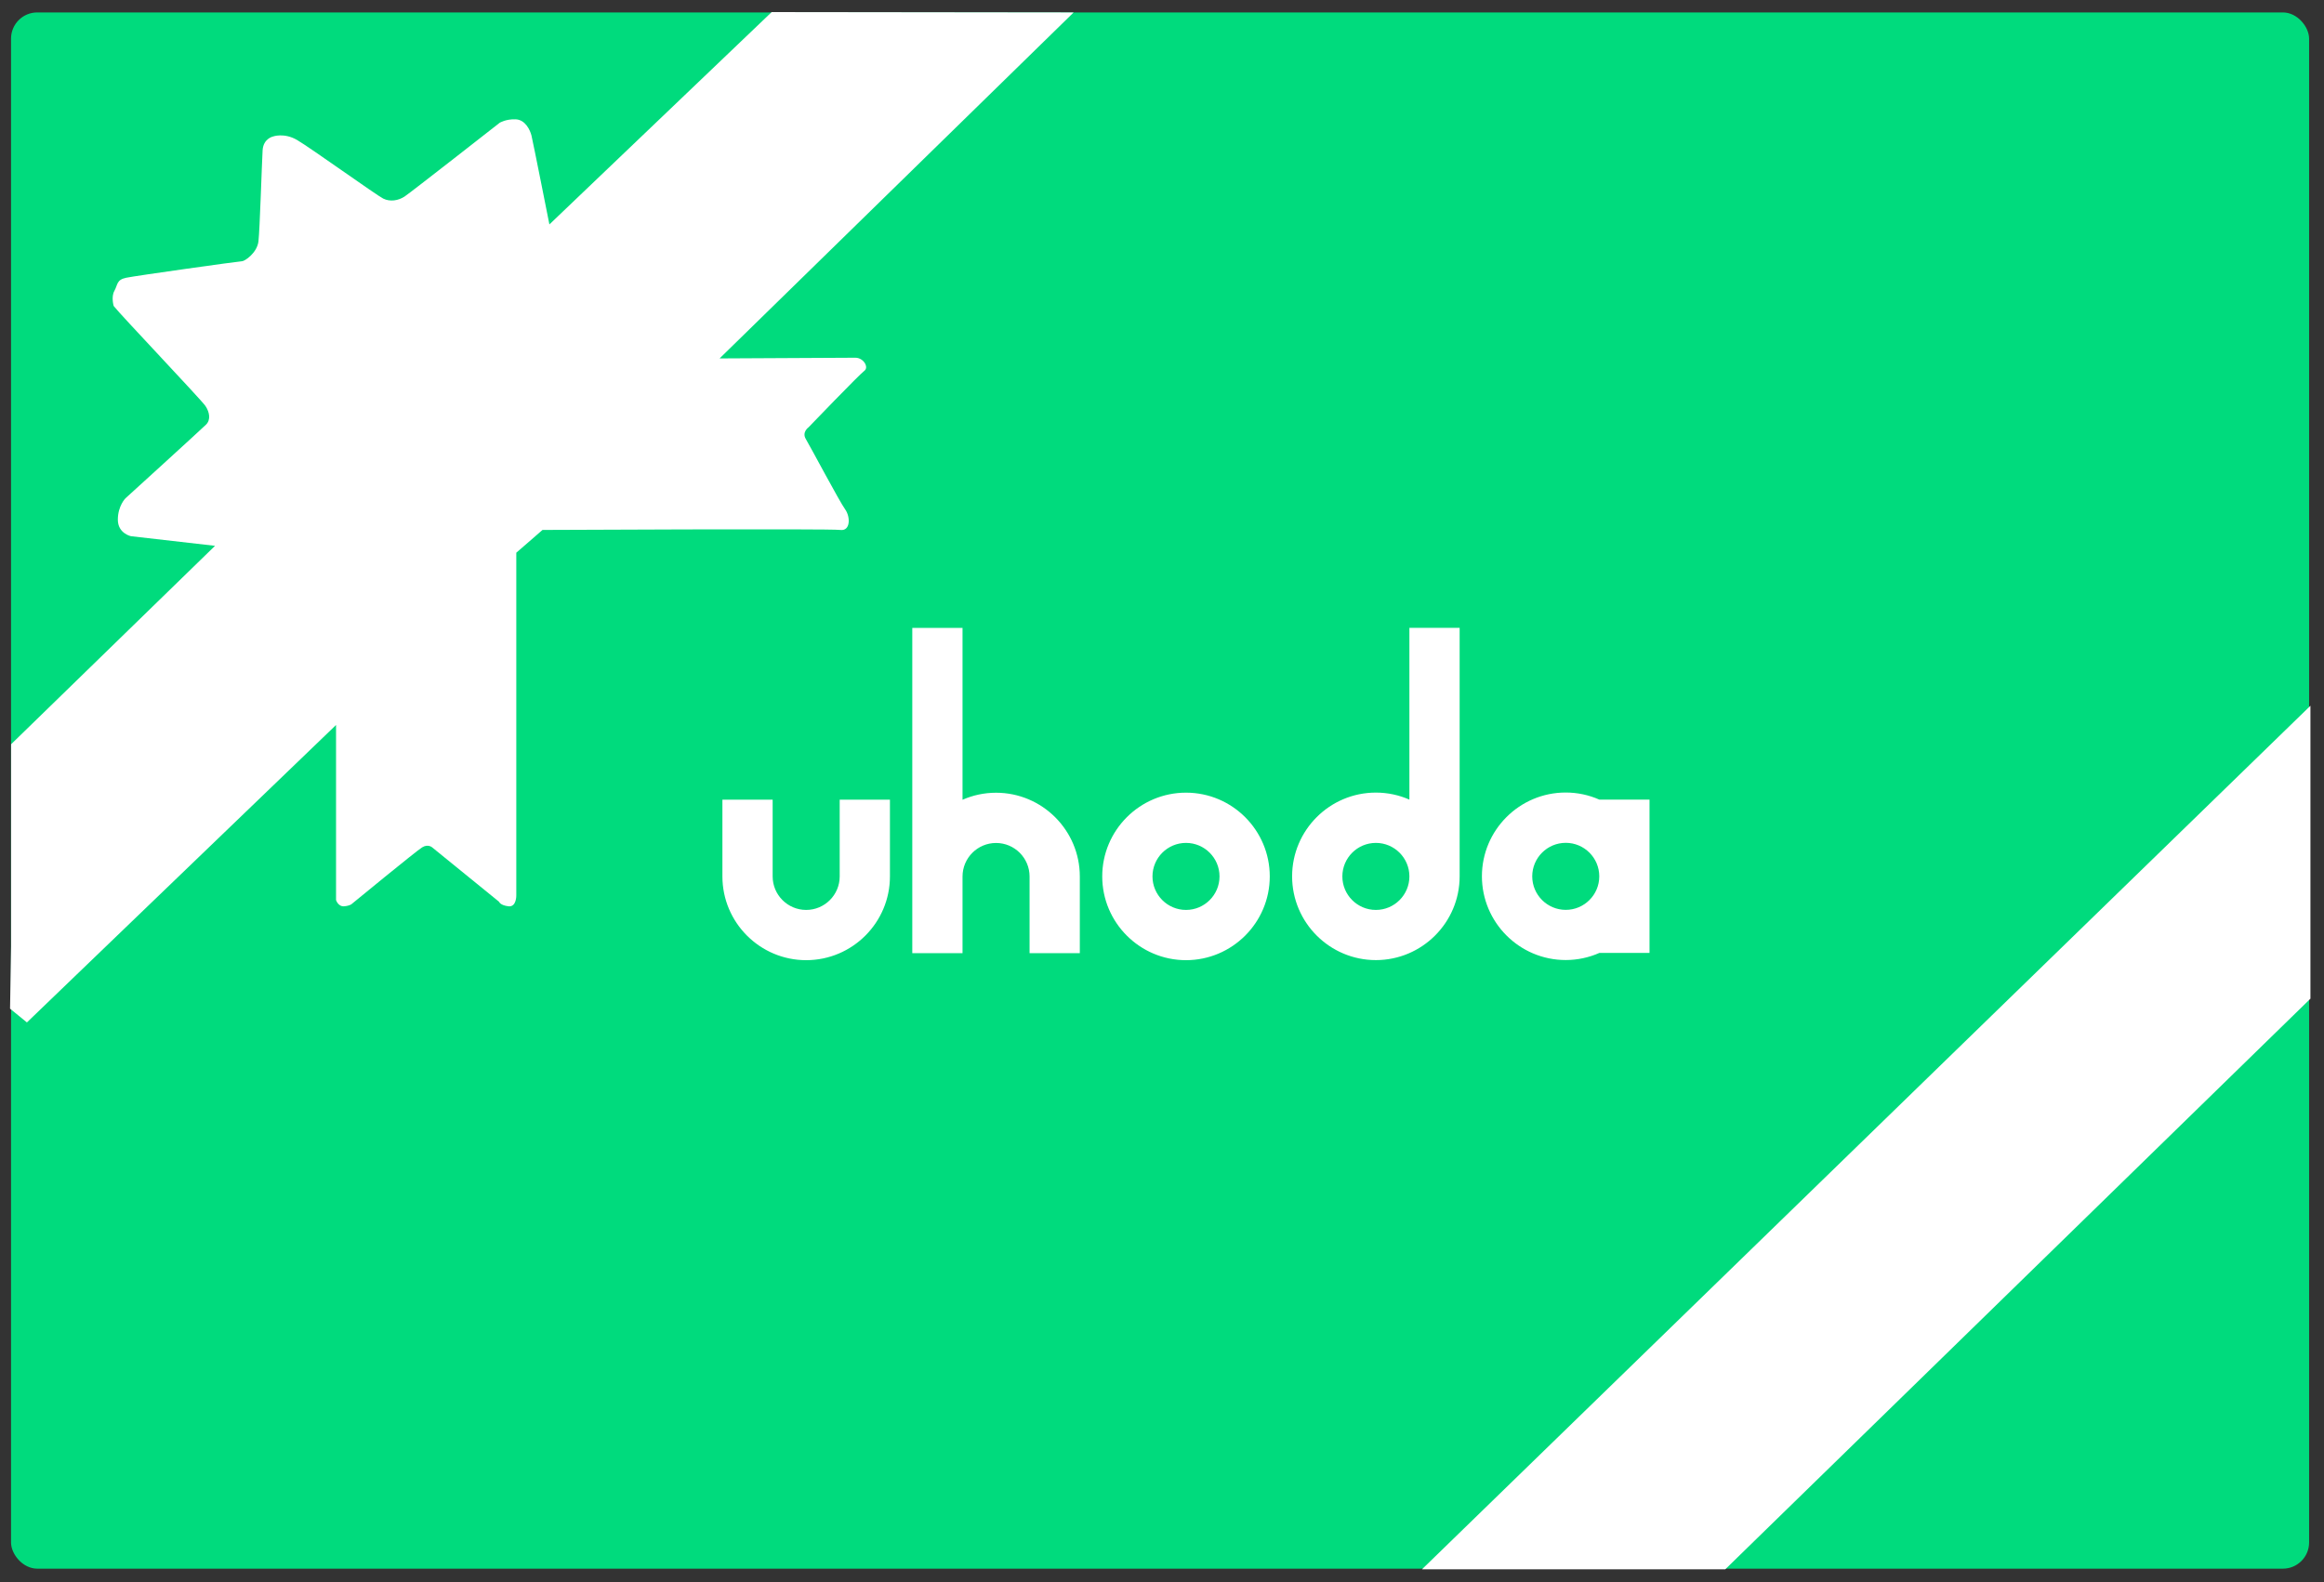
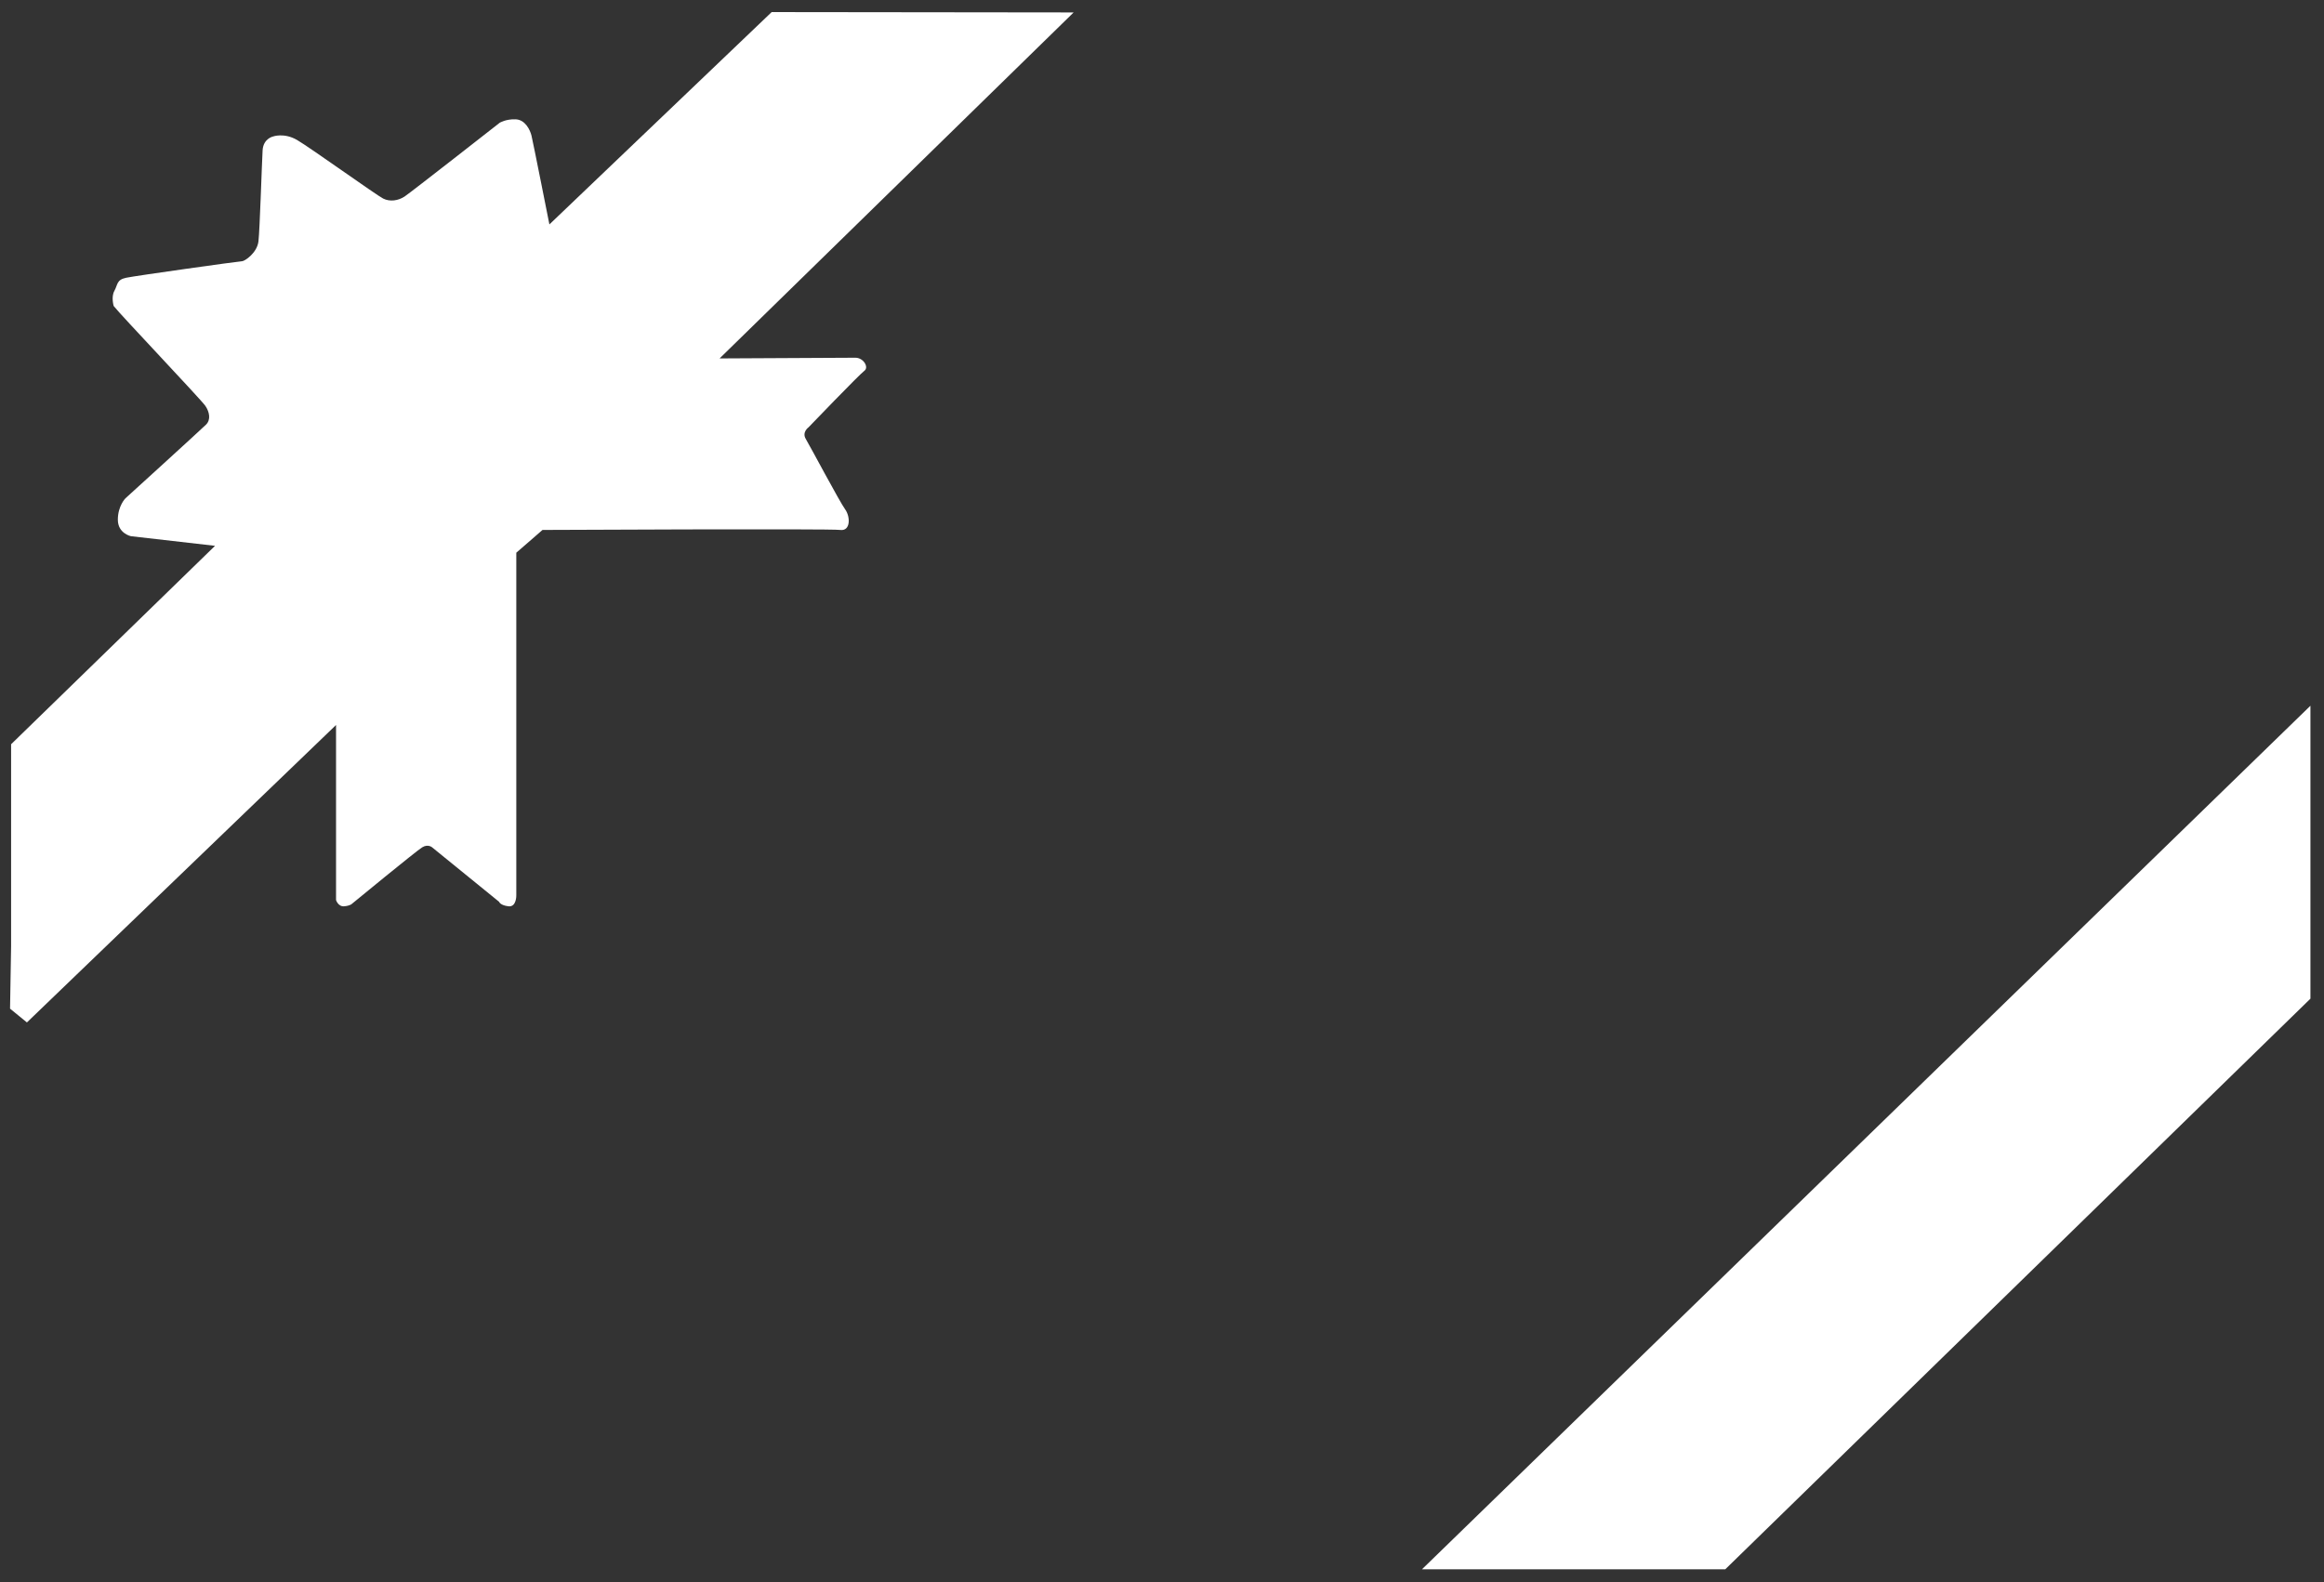
<svg xmlns="http://www.w3.org/2000/svg" id="Calque_1" viewBox="0 0 330.71 225.2">
  <rect x="0" y="0" width="330.71" height="225.2" fill="#333333" stroke="none" />
  <defs>
    <style>.cls-1{fill:#fff;}.cls-1,.cls-2{stroke-width:0px;}.cls-2{fill:#00db7d;}</style>
  </defs>
-   <rect class="cls-2" x="1.57" y="1.77" width="327.02" height="221.48" rx="3.73" ry="3.73" />
  <path class="cls-1" d="m1.57,105.93l29.03-28.25-11.97-1.37s-1.86-.39-1.86-2.35,1.08-3.04,1.08-3.04c0,0,10.79-9.81,11.48-10.5s.49-1.77-.1-2.65-12.16-13.05-13.05-14.22c0,0-.39-1.28.1-2.16s.29-1.57,1.67-1.86,16.09-2.35,16.48-2.35,2.16-1.18,2.35-2.84.49-11.28.59-12.95,1.47-1.96,1.47-1.96c0,0,1.57-.59,3.43.49s11.28,7.85,12.26,8.34,2.16.29,3.04-.29,13.54-10.5,13.54-10.5c0,0,.88-.54,2.26-.49s2.06,1.52,2.26,2.31,2.55,12.65,2.55,12.65L109.81,1.72l42.97.05-50.38,49.24s18.15-.1,19.32-.1,1.96,1.37,1.28,1.86-7.94,8.04-7.94,8.04c0,0-.98.69-.39,1.67s4.81,8.93,5.59,10,.78,3.14-.69,2.94-42.37,0-42.37,0l-3.73,3.24v48.75s.05,1.72-1.13,1.57-1.32-.64-1.32-.64l-9.47-7.7s-.59-.59-1.47-.05-10,8.04-10,8.04c0,0-.2.26-1.08.35s-1.18-.89-1.18-.89v-24.91L3.83,145.51l-2.4-1.96.15-8.88v-28.74Z" />
-   <path class="cls-1" d="m126.64,124.73v-10.92h-7.15v10.92c0,2.63-2.14,4.77-4.77,4.77s-4.77-2.14-4.77-4.77v-10.92h-7.15v10.92c0,6.57,5.35,11.92,11.92,11.92s11.92-5.35,11.92-11.92m19.87,10.92h7.15v-10.91c0-6.57-5.35-11.92-11.92-11.92-1.7,0-3.31.36-4.77,1v-24.46h-7.15v46.29h7.15v-10.91c0-2.63,2.14-4.77,4.77-4.77s4.77,2.14,4.77,4.77v10.91Zm27.03-10.92c0,2.63-2.14,4.77-4.77,4.77s-4.77-2.14-4.77-4.77,2.14-4.77,4.77-4.77,4.77,2.14,4.77,4.77m7.15,0c0-6.58-5.35-11.92-11.92-11.92s-11.92,5.35-11.92,11.92,5.35,11.92,11.92,11.92,11.92-5.35,11.92-11.92m19.87,0c0,2.63-2.14,4.77-4.77,4.77s-4.77-2.14-4.77-4.77,2.14-4.77,4.77-4.77,4.77,2.14,4.77,4.77m7.15,0v-35.38h-7.15v24.45c-1.46-.64-3.07-1-4.77-1-6.57,0-11.92,5.35-11.92,11.92s5.35,11.92,11.92,11.92,11.92-5.35,11.92-11.92m19.87,0c0,2.63-2.14,4.77-4.77,4.77s-4.77-2.14-4.77-4.77,2.14-4.77,4.77-4.77,4.77,2.14,4.77,4.77m7.15,10.92v-21.84h-7.14c-1.47-.65-3.08-1.01-4.79-1.01-6.57,0-11.92,5.35-11.92,11.92s5.35,11.92,11.92,11.92c1.7,0,3.32-.36,4.79-1.01h7.14Z" />
  <polygon class="cls-1" points="202.35 223.34 245.51 223.34 328.78 142.13 328.78 100.44 202.35 223.34" />
</svg>